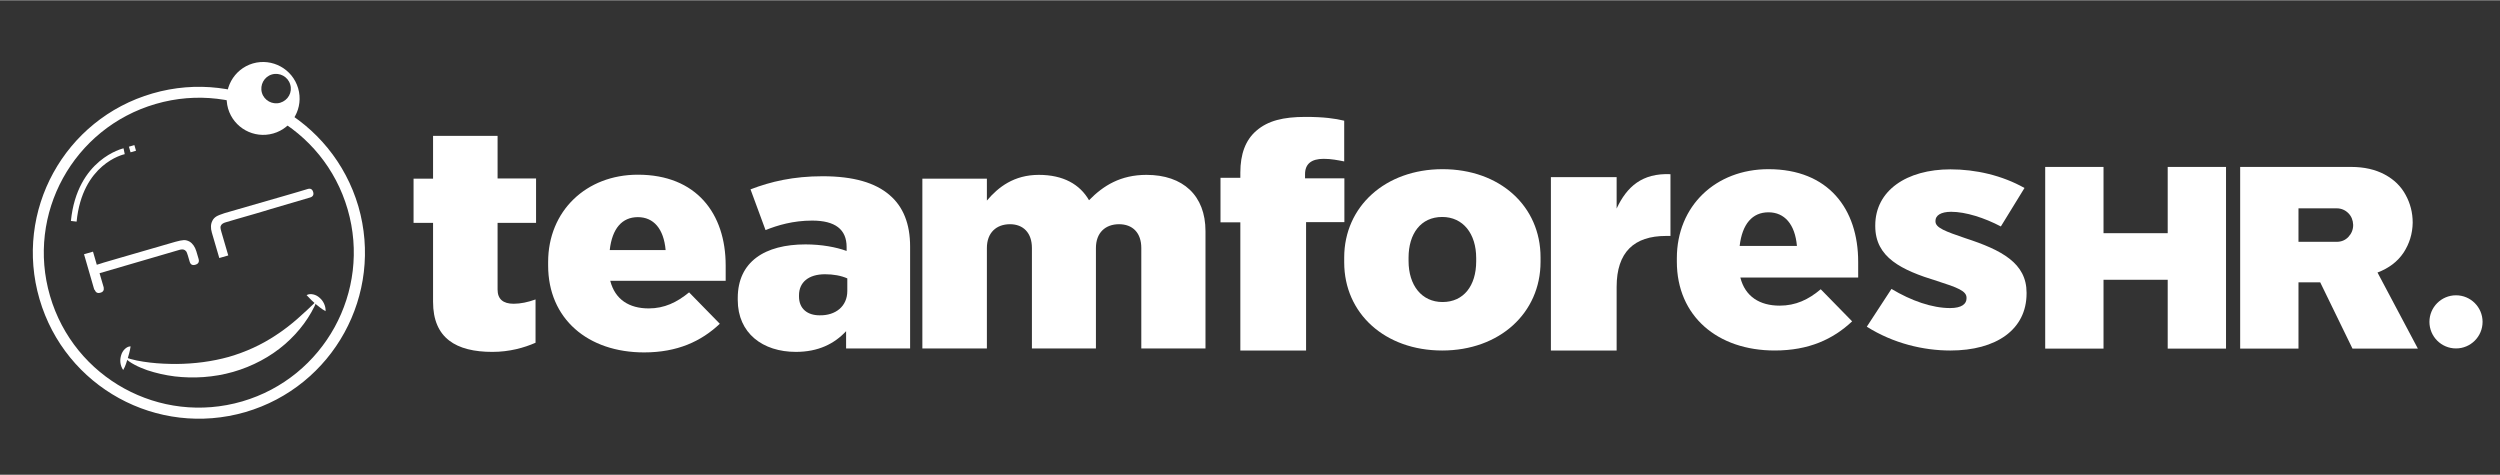
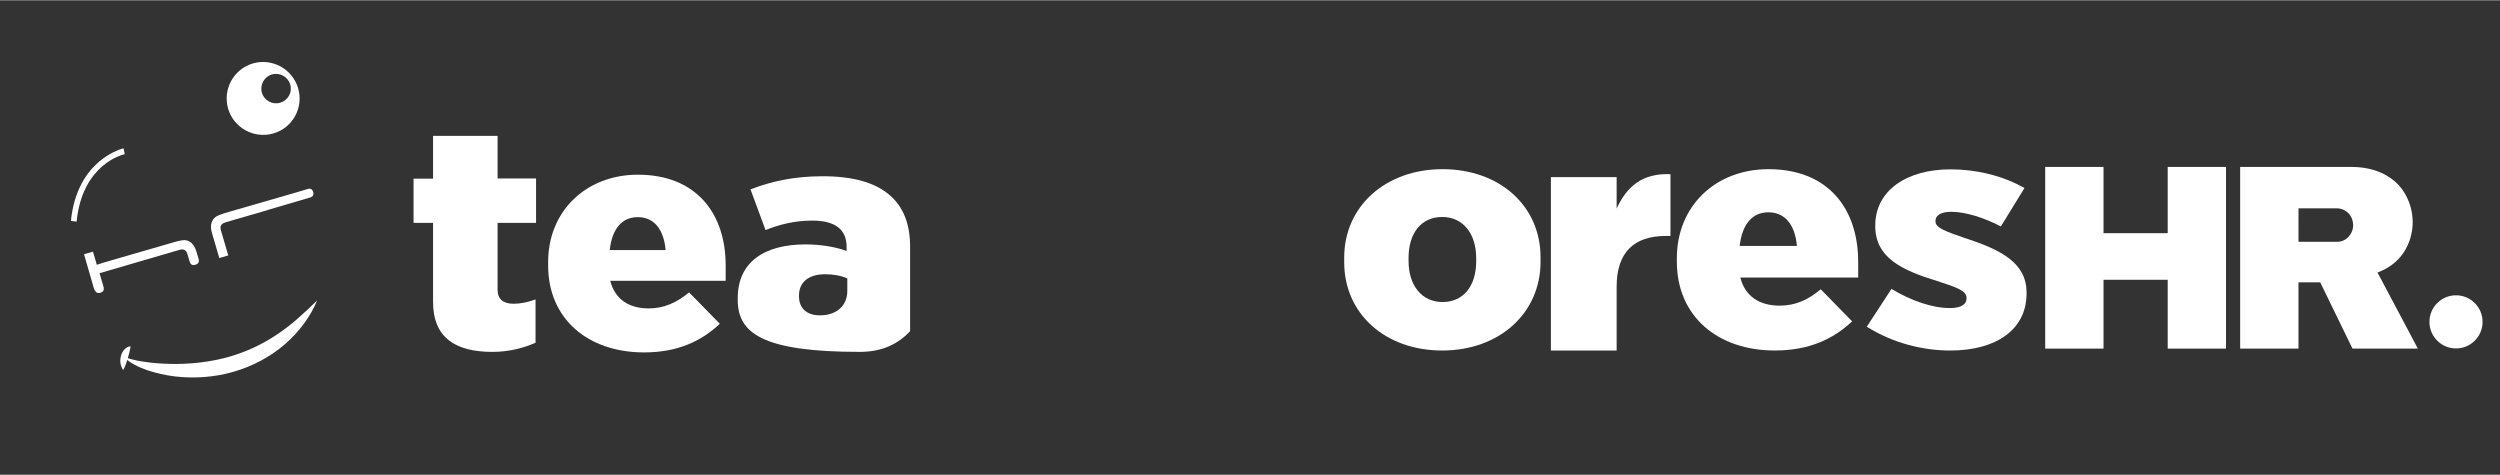
<svg xmlns="http://www.w3.org/2000/svg" version="1.1" id="katman_1" x="0px" y="0px" viewBox="0 0 1449 275" style="enable-background:new 0 0 1449 275;" xml:space="preserve" height="42" width="221.053">
  <rect x="0" y="0" width="1449" height="275" fill="#333333" stroke="none" />
  <style type="text/css">
	.st0{fill:#FFFFFF;}
</style>
  <g>
    <g>
      <path class="st0" d="M251,174.8V129h-11.3v-25.6H251V78.6h37.4v24.7h22.3V129h-22.3v38.7c0,5.5,3.2,8.2,9.3,8.2    c4,0,8.3-0.9,12.7-2.5v25.1c-6.6,2.9-15.1,5.3-25,5.3C264.4,203.8,251,195.9,251,174.8z" />
      <path class="st0" d="M317.7,153.7v-2c0-29.6,22.1-50.6,52-50.6c34,0,50.9,22.6,50.9,52.6v8.9h-66.9c2.8,10.9,11,16,22.3,16    c9.1,0,16.3-3.5,23.4-9.3l17.8,18.2c-10.8,10.2-24.6,16.6-43.9,16.6C340.8,204.1,317.7,184.7,317.7,153.7z M385.8,144.8    c-1.1-12.4-7-19.1-16.1-19.1c-9.1,0-14.9,6.5-16.3,19.1H385.8z" />
-       <path class="st0" d="M427.6,173.7v-1.1c0-21.1,15.7-31.1,39.3-31.1c9.3,0,17.8,1.6,23.8,3.8V143c0-10.2-6.6-15.3-20-15.3    c-11,0-20,2.7-27,5.5l-8.7-23.6c11.7-4.5,24.8-7.6,41.8-7.6c18,0,30.6,3.8,38.8,10.9c7.9,6.7,11.9,16.7,11.9,29.8v59.1h-37.1v-10    c-6.8,7.3-16.1,12-29.1,12C442.1,203.8,427.6,193,427.6,173.7z M491.1,168.5v-7.3c-3.6-1.6-8.1-2.4-12.9-2.4    c-9.6,0-15.1,4.7-15.1,12.2v0.7c0,7.1,4.9,10.9,11.9,10.9C484.3,182.8,491.1,177.4,491.1,168.5z" />
-       <path class="st0" d="M534.6,103.4H572v12.7c6.6-7.8,15.7-14.9,30.1-14.9c14.2,0,23.8,5.5,29.1,14.7c8.3-8.5,18.3-14.7,33.3-14.7    c21.2,0,34.2,12,34.2,32.6v68h-37.2v-58.2c0-8.9-5.1-13.8-12.9-13.8c-7.9,0-13.4,4.9-13.4,13.8v58.2h-37.1v-58.2    c0-8.9-5.1-13.8-12.7-13.8c-7.9,0-13.4,4.9-13.4,13.8v58.2h-37.4V103.4z" />
+       <path class="st0" d="M427.6,173.7v-1.1c0-21.1,15.7-31.1,39.3-31.1c9.3,0,17.8,1.6,23.8,3.8V143c0-10.2-6.6-15.3-20-15.3    c-11,0-20,2.7-27,5.5l-8.7-23.6c11.7-4.5,24.8-7.6,41.8-7.6c18,0,30.6,3.8,38.8,10.9c7.9,6.7,11.9,16.7,11.9,29.8v59.1v-10    c-6.8,7.3-16.1,12-29.1,12C442.1,203.8,427.6,193,427.6,173.7z M491.1,168.5v-7.3c-3.6-1.6-8.1-2.4-12.9-2.4    c-9.6,0-15.1,4.7-15.1,12.2v0.7c0,7.1,4.9,10.9,11.9,10.9C484.3,182.8,491.1,177.4,491.1,168.5z" />
    </g>
    <g id="outline_00000029747144788549269980000009351694661833840771_">
-       <path class="st0" d="M88.4,54C37.3,68.8,8,122.2,22.9,173.2s68.2,80.3,119.3,65.5c51-14.9,80.3-68.2,65.5-119.3    C192.7,68.5,139.4,39.2,88.4,54z M140.4,232.5C92.7,246.4,42.9,219,29,171.4S42.5,74,90.2,60.1s97.5,13.5,111.3,61.1    C215.3,168.8,187.9,218.6,140.4,232.5z" />
      <path class="st0" d="M72.3,89.2l-0.7-3.4c-0.3,0.1-26.9,6.2-30.5,42.1l3.3,0.4C47.7,94.9,71.3,89.4,72.3,89.2z" />
-       <rect x="75.1" y="84.4" transform="matrix(0.96 -0.28 0.28 0.96 -21.012 24.872)" class="st0" width="3.3" height="3.4" />
    </g>
    <path class="st0" d="M54.6,167.6l-5.9-20.4l5.2-1.5l2.2,7.6l2.6-0.8l1.2-0.4l9.6-2.8l32.1-9.3c2.1-0.6,3.7-0.9,5-1   c1.2,0,2.2,0.3,3.3,0.9c1.8,1.1,3.1,3,3.9,5.6l1.3,4.4l0,0c0.5,1.7-0.1,2.9-1.9,3.4c-1.7,0.5-2.8-0.1-3.3-1.9l0,0l-1-3.4   c-0.3-1-0.6-1.7-0.8-2.2c-0.3-0.4-0.6-0.7-1-1c-0.8-0.5-1.9-0.5-3.2-0.1l-46.2,13.5l2.4,8.2c0.3,1.6-0.3,2.7-1.9,3.1   c-1.6,0.5-2.7-0.1-3.3-1.6L54.6,167.6z M151.9,122.5c4.2-1.2,5.5-1.6,3.9-1.1c-1.6,0.5-4.1,1.2-7.8,2.3s-7.3,2.1-11.1,3.2   c-3.8,1.1-5.8,1.7-6.1,1.8c-1.4,0.4-2.3,1-2.7,1.8c-0.3,0.5-0.4,1-0.3,1.4c0,0.4,0.2,1.2,0.5,2.3l4,13.7l-5.2,1.5l-4.3-14.7   c-0.8-2.7-0.7-5,0.3-6.9c0.5-1,1.2-1.8,2.3-2.5c1-0.6,2.6-1.2,4.7-1.9l20.4-5.9c3.1-0.9,7.8-2.3,13.9-4c6.1-1.8,10.8-3.1,13.9-4.1   c1.7-0.5,2.7,0.1,3.2,1.7c0.5,1.6-0.1,2.7-1.7,3.2L151.9,122.5z" />
    <g>
      <path class="st0" d="M72.2,206.4c0.9,0.8,2.2,1.1,3.4,1.5c1.2,0.3,2.5,0.6,3.7,0.9c2.5,0.5,5.1,0.9,7.7,1.2    c5.1,0.6,10.3,0.8,15.4,0.8c10.3-0.1,20.5-1.4,30.2-4.1c9.7-2.8,19-7,27.5-12.7c4.3-2.8,8.3-5.9,12.2-9.3c3.9-3.4,7.7-7,11.5-10.7    c-3.8,9.2-10.2,18-18.6,25.3c-8.4,7.3-18.9,12.9-30.1,16.1c-11.2,3.2-22.9,3.9-33.9,2.6c-5.5-0.7-10.8-1.9-15.9-3.6    c-2.5-0.9-5-1.9-7.2-3.1c-1.2-0.6-2.3-1.3-3.3-2c-0.5-0.4-1-0.8-1.5-1.2C72.8,207.4,72.4,207,72.2,206.4z" />
      <g>
-         <path class="st0" d="M177.7,170.9c1.2-0.7,2.6-0.7,3.9-0.4c1.3,0.3,2.5,0.9,3.6,1.9c1.1,0.9,2,2.1,2.6,3.4c0.6,1.3,1,2.8,0.9,4.4     c-1.3-0.7-2.3-1.4-3.2-2.1c-0.9-0.7-1.7-1.3-2.5-2c-0.8-0.7-1.6-1.4-2.4-2.2C179.6,172.9,178.7,172,177.7,170.9z" />
        <path class="st0" d="M75.7,200.6c-0.2,1.5-0.5,2.7-0.8,3.9c-0.3,1.1-0.6,2.2-0.9,3.2c-0.3,1-0.7,2-1,3.1     c-0.4,1.1-0.8,2.2-1.6,3.5c-0.9-1.3-1.4-2.7-1.6-4.2c-0.2-1.5,0-2.9,0.4-4.3c0.4-1.4,1.1-2.6,2-3.5     C73.2,201.3,74.3,200.6,75.7,200.6z" />
      </g>
    </g>
    <path class="st0" d="M172.8,51c-3.3-11.2-15-17.6-26.2-14.4c-11.2,3.3-17.6,15-14.4,26.2c3.3,11.2,15,17.6,26.2,14.4   C169.6,74,176.1,62.3,172.8,51z M162.4,59.4c-4.5,1.3-9.3-1.3-10.6-5.8c-1.3-4.5,1.3-9.3,5.8-10.6s9.3,1.3,10.6,5.8   C169.6,53.3,167,58,162.4,59.4z" />
    <g>
      <path class="st0" d="M1256.4,201.9v-39.9h-37.2v39.9h-33.8V96.6h33.8V135h37.2V96.6h33.8v105.3H1256.4z" />
      <path class="st0" d="M1393.1,146.3c-3.5,5.2-8.5,9-15.1,11.5l23.4,44.1h-37.9l-18.7-38.4h-12.6v38.4h-33.8V96.6h64.4    c7.5,0,14,1.5,19.4,4.4c5.4,2.9,9.4,6.8,12.1,11.8c2.7,4.9,4.1,10.3,4.1,16.1C1398.3,135.3,1396.5,141.1,1393.1,146.3z     M1361.1,123.4c-1.8-1.8-4.1-2.8-6.7-2.8h-22.2V140h22.2c2.6,0,4.9-0.9,6.7-2.8c1.8-1.9,2.8-4.2,2.8-7    C1363.8,127.5,1362.9,125.2,1361.1,123.4z" />
    </g>
    <g>
-       <path class="st0" d="M718.9,128.7h-11.5v-25.8h11.5v-3c0-10.8,3-18.9,9.3-24.3c6.7-5.8,15.6-8,28.4-8c10.6,0,17.1,0.9,22.5,2.2    v23.6c-3.7-0.7-7.4-1.5-11.9-1.5c-7.2,0-10.8,3-10.8,8.9v2.4h22.8v25.4H757V203h-38.1V128.7z" />
      <path class="st0" d="M779.1,151.9v-2.8c0-29.5,23.8-51.2,57-51.2c33.2,0,56.8,21.4,56.8,51.1v2.6c0,29.7-23.8,51.4-57,51.4    C802.8,203,779.1,181.6,779.1,151.9z M855.6,151.3v-1.9c0-14.1-7.6-23.8-19.7-23.8c-12.4,0-19.5,9.7-19.5,23.6v1.9    c0,14.1,7.6,23.8,19.7,23.8C848.3,174.9,855.6,165.5,855.6,151.3z" />
      <path class="st0" d="M898.8,102.5H937v18.2c5.9-12.6,14.7-20.6,31.2-19.9v35.8h-2.6c-18.4,0-28.6,9.3-28.6,29.5V203h-38.1V102.5z" />
      <path class="st0" d="M971.9,151.5v-2c0-30.3,22.5-51.6,53.1-51.6c34.7,0,52,23,52,53.7v9.1h-68.3c2.8,11.1,11.3,16.3,22.8,16.3    c9.3,0,16.7-3.5,23.8-9.5l18.2,18.6c-11.1,10.4-25.1,16.9-44.9,16.9C995.5,203,971.9,183.1,971.9,151.5z M1041.5,142.4    c-1.1-12.6-7.2-19.5-16.5-19.5c-9.3,0-15.2,6.7-16.7,19.5H1041.5z" />
      <path class="st0" d="M1082,189.2l14.3-21.9c11.5,6.9,23.6,11.1,34,11.1c6.7,0,9.5-2.4,9.5-5.6v-0.4c0-3.9-5.2-5.9-17.1-9.7    c-20.6-6.3-35.8-13.6-35.8-31.8v-0.4c0-20.2,18.2-32.5,43.6-32.5c14.7,0,29.9,3.5,42.9,10.8l-13.7,22.3c-9.5-5-20.4-8.5-28.8-8.5    c-6.1,0-9.1,2.2-9.1,5.2v0.4c0,3.7,5.9,5.8,17.3,9.7c21.2,6.9,35.5,14.5,35.5,31.6v0.4c0,21-17.6,33.1-44.2,33.1    C1114.8,203,1097.4,198.9,1082,189.2z" />
    </g>
    <circle class="st0" cx="1423.5" cy="186.4" r="15.4" />
  </g>
</svg>